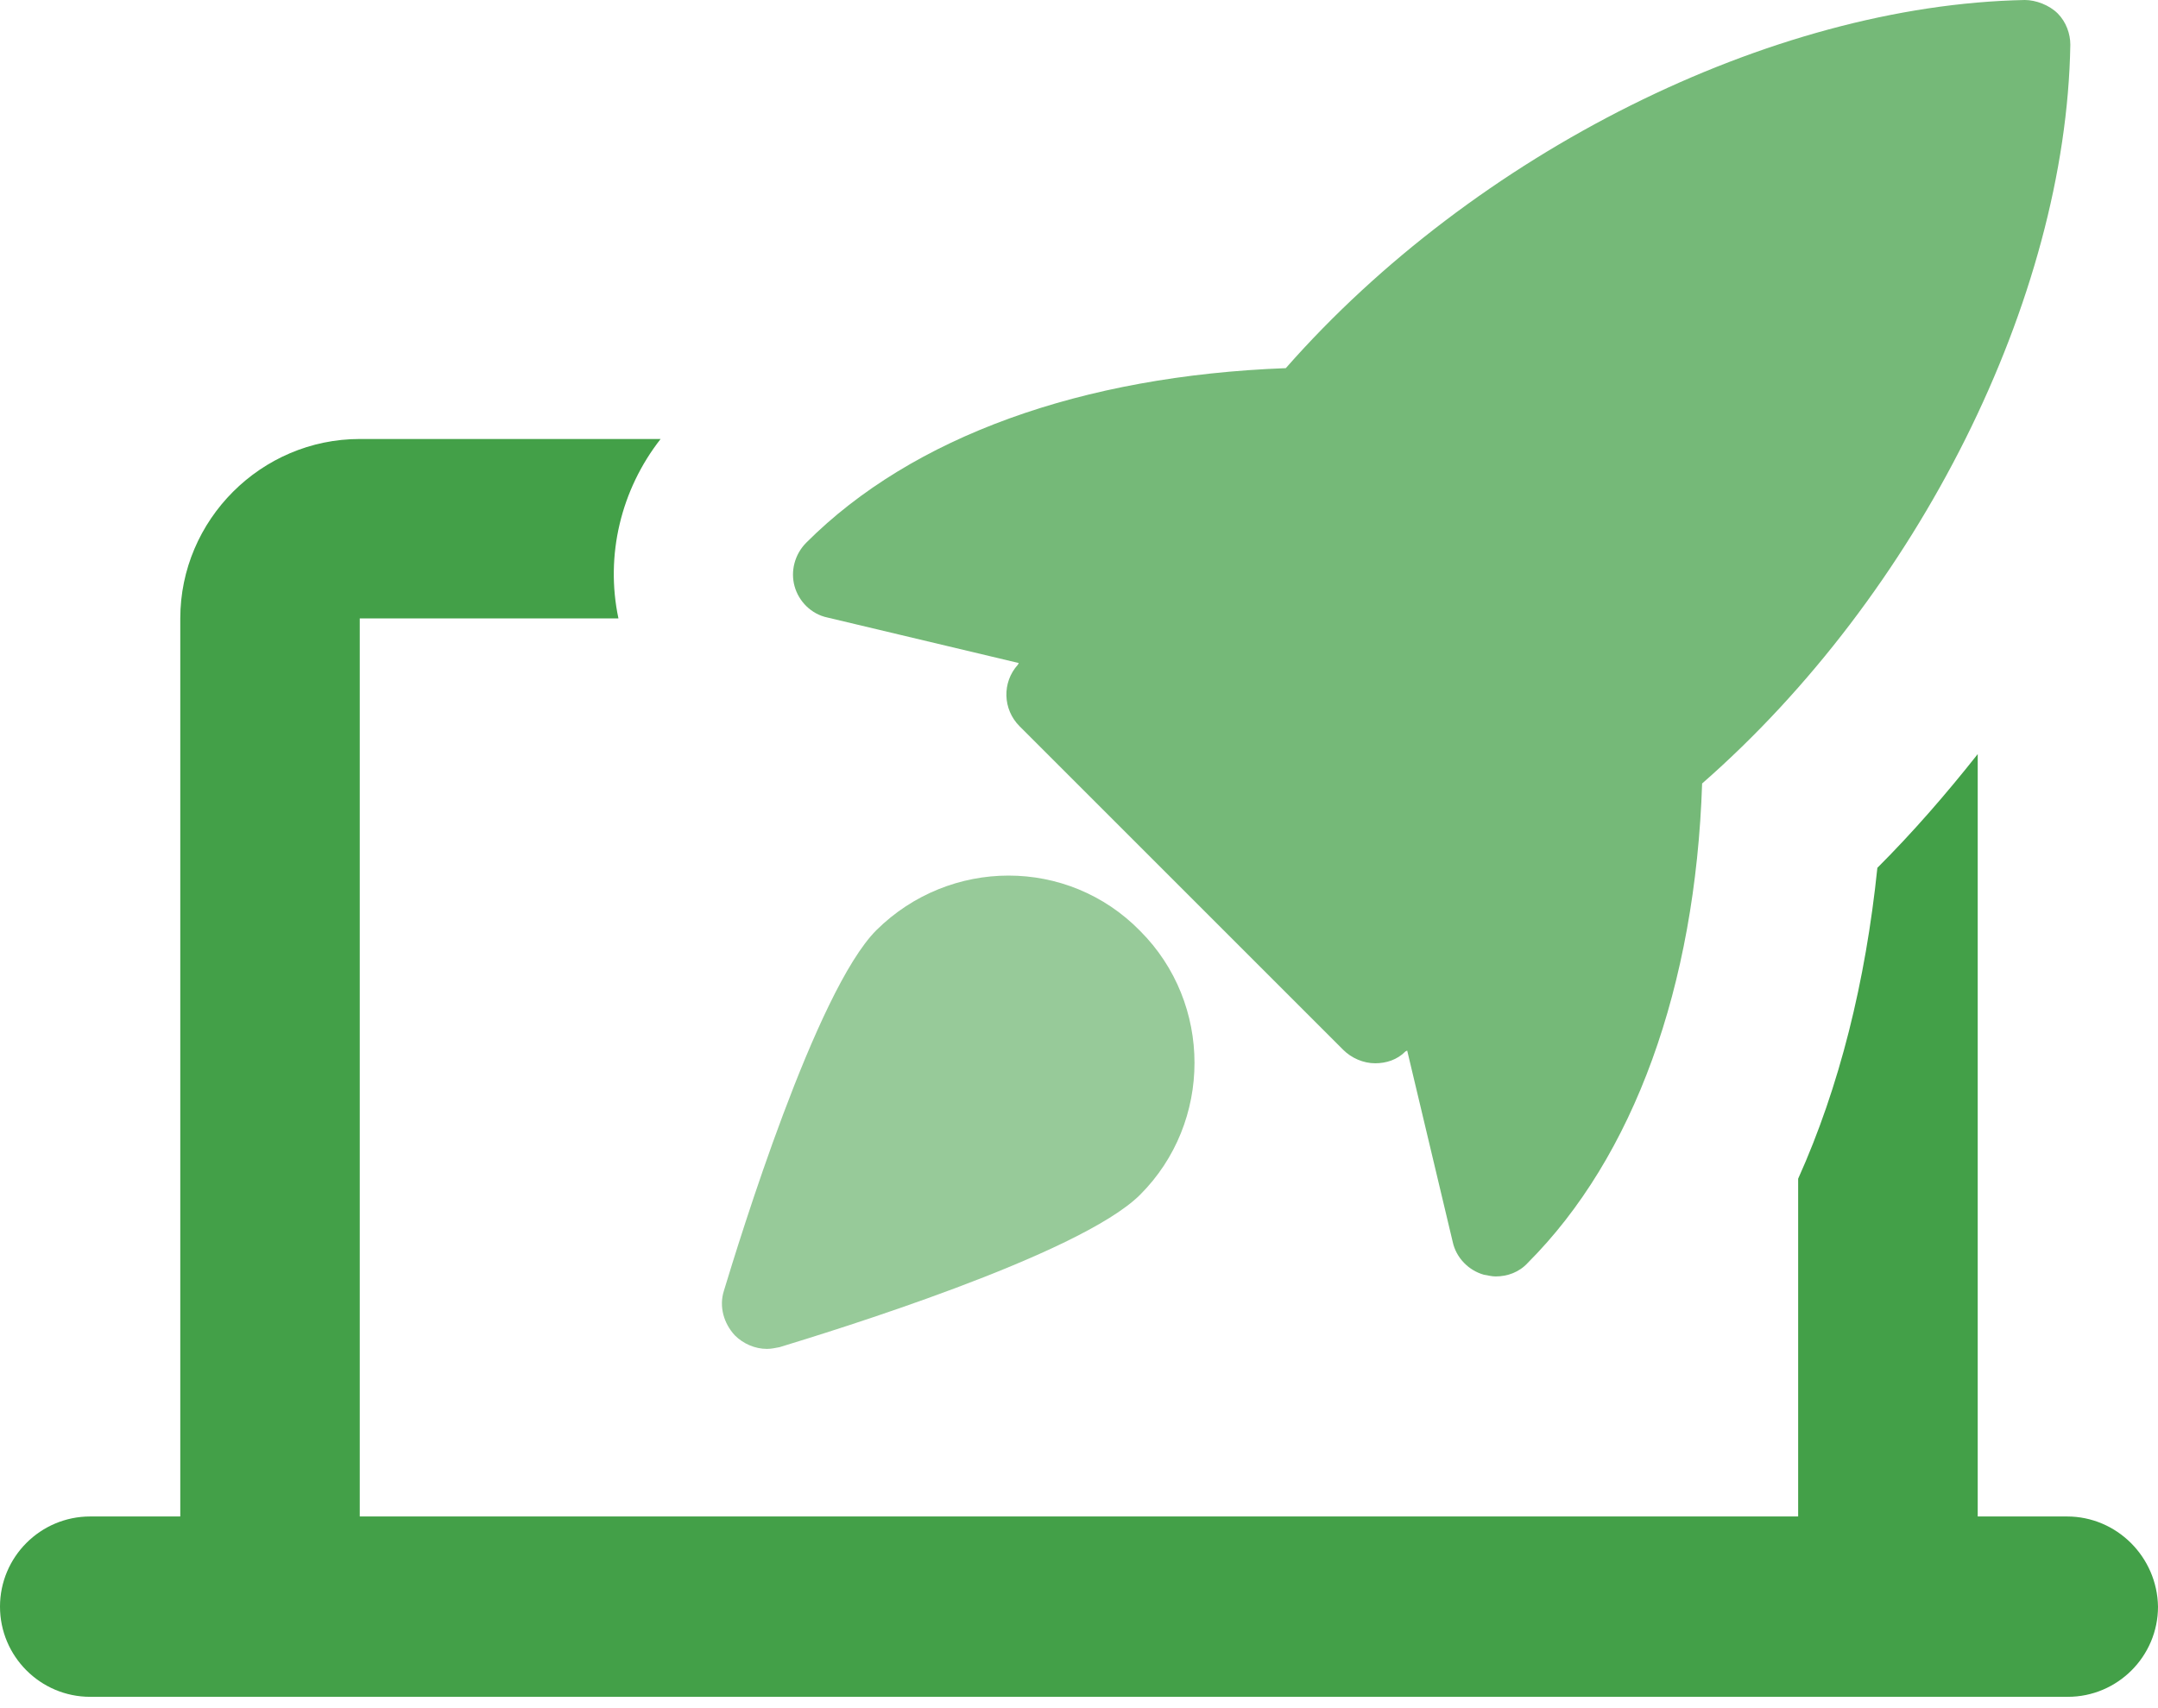
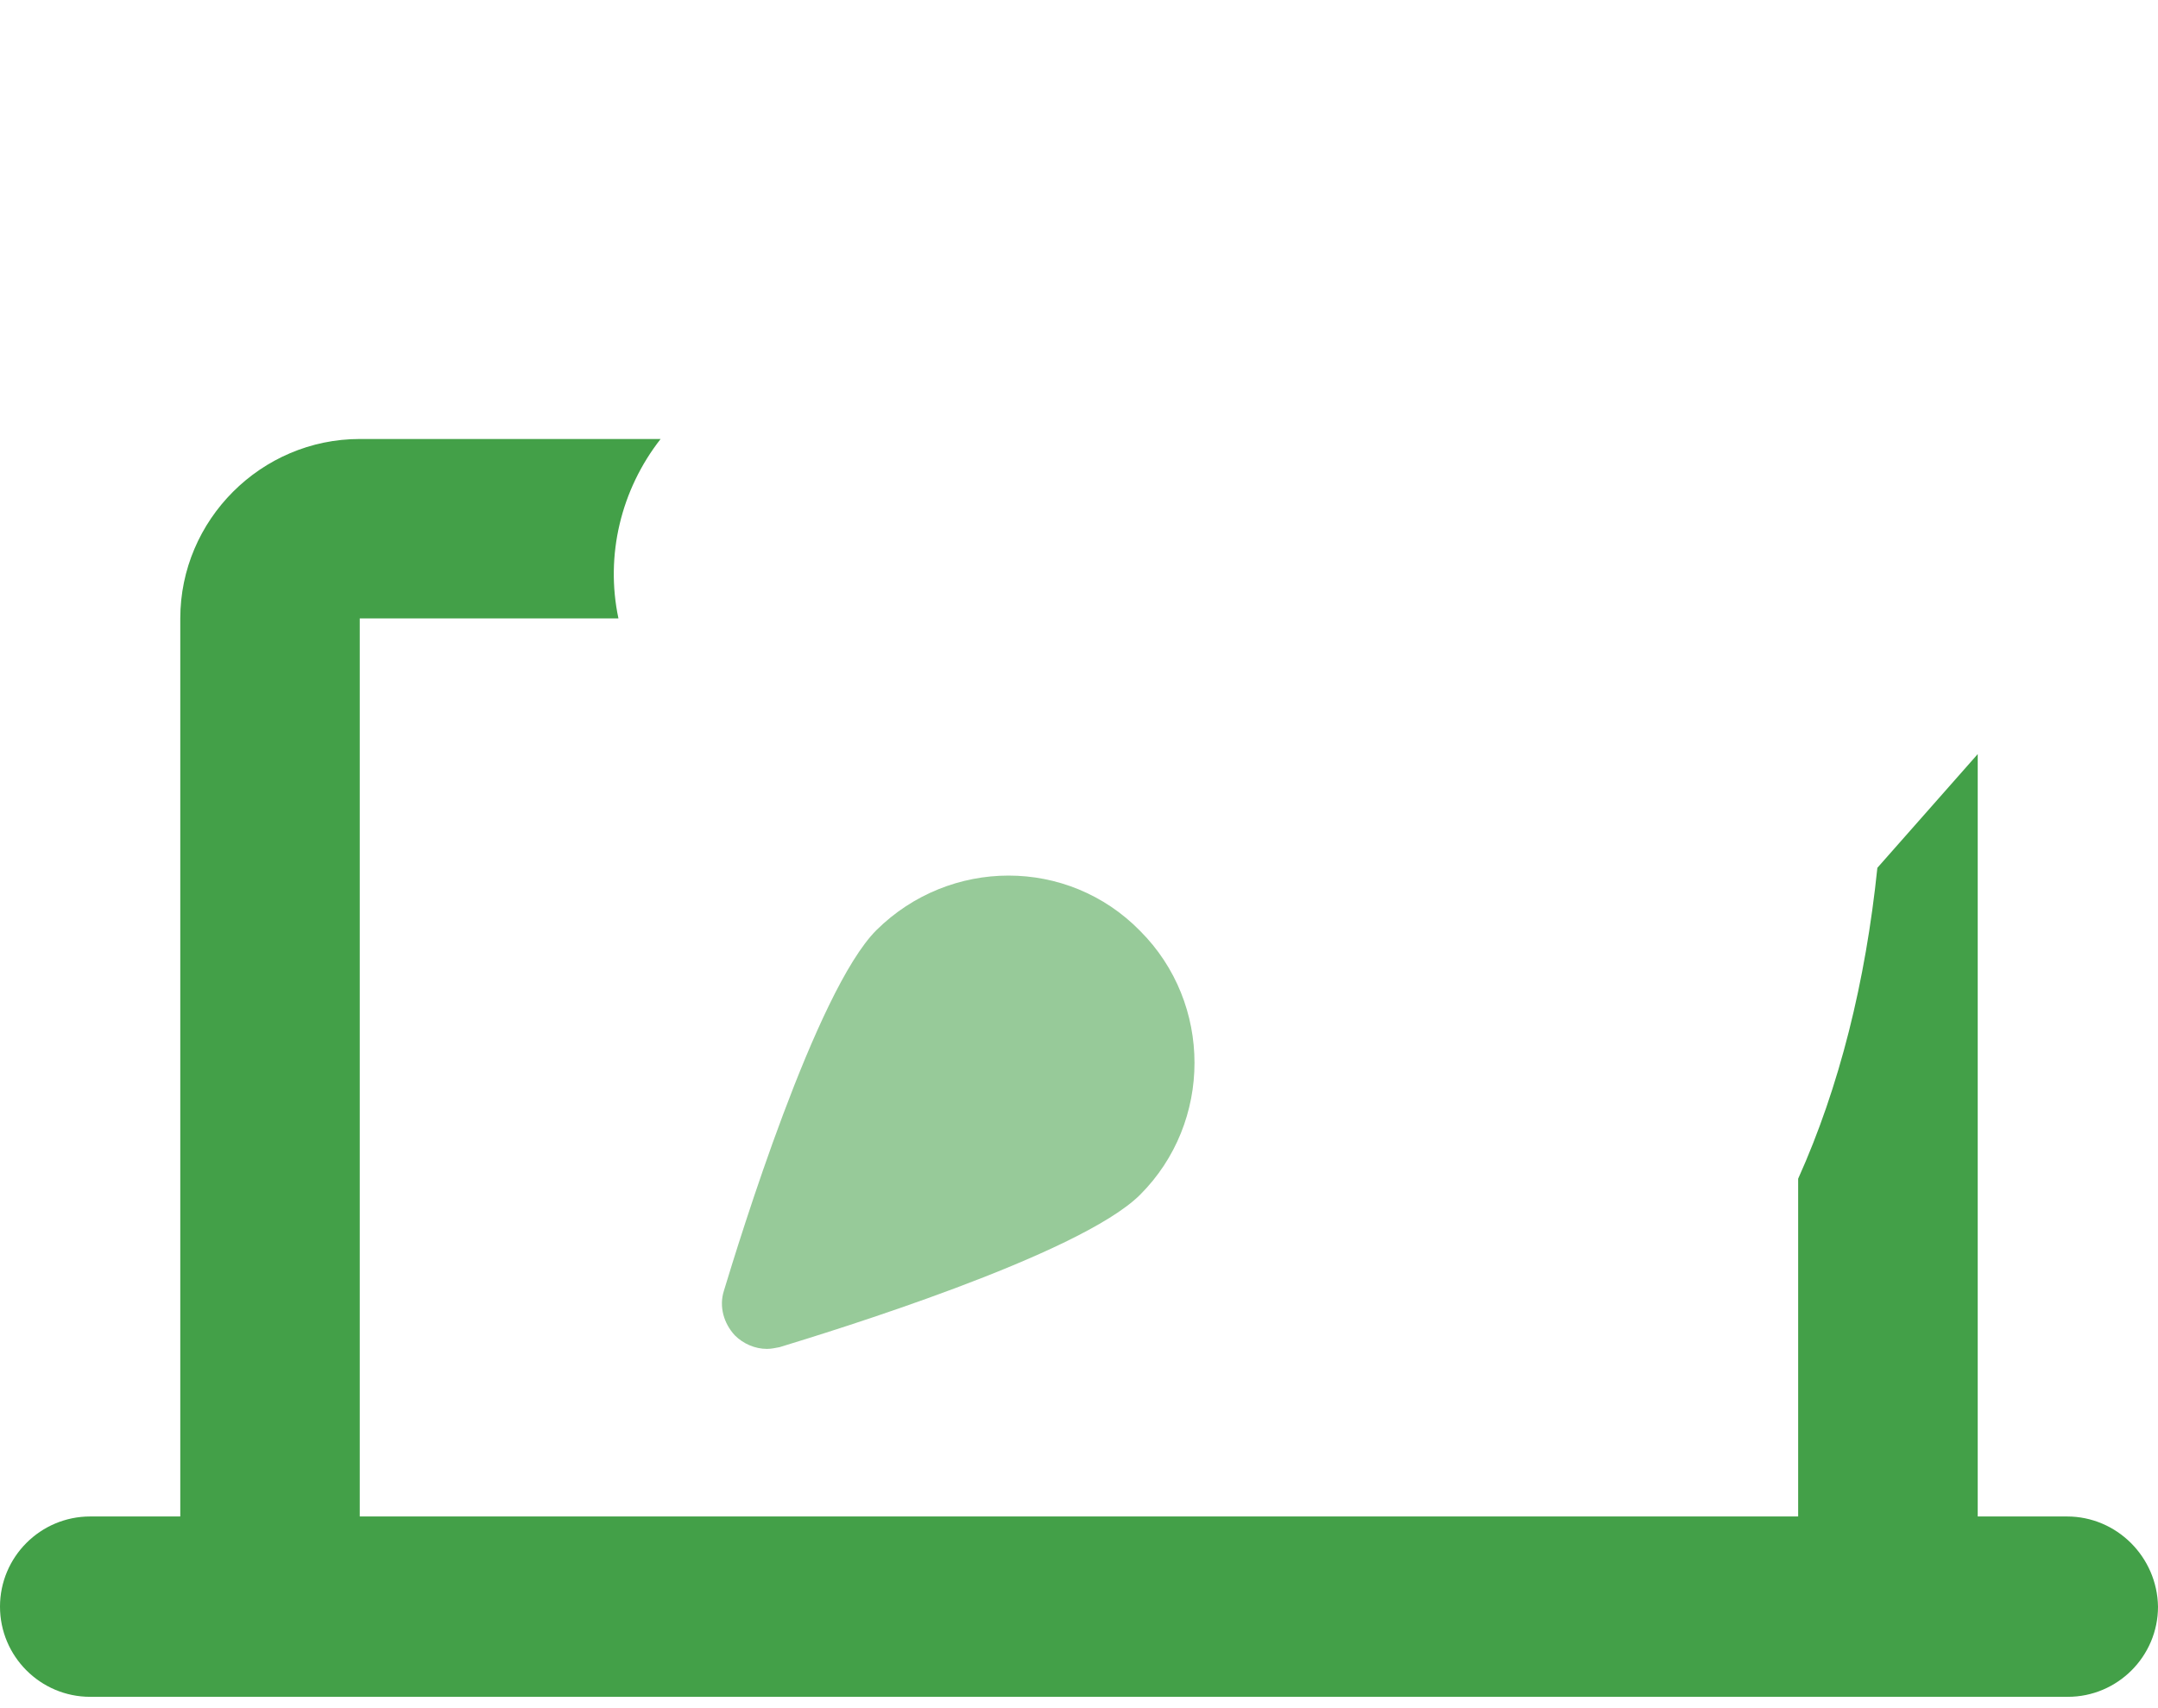
<svg xmlns="http://www.w3.org/2000/svg" width="24" height="19" viewBox="0 0 24 19" fill="none">
  <path d="M22.988 16.868H1.003C0.45 16.868 0 17.318 0 17.871C0 18.424 0.45 18.874 1.003 18.874H22.997C23.55 18.874 24 18.424 24 17.871C23.991 17.318 23.541 16.868 22.988 16.868Z" fill="#43A048" />
  <path d="M6.878 6.879H4.001V16.878H2.005V6.879C2.005 5.782 2.905 4.883 4.001 4.883H7.347C6.907 5.445 6.729 6.176 6.878 6.879Z" fill="#43A048" />
-   <path d="M21.995 8.388V16.878H19.998V13.111C20.458 12.089 20.748 10.918 20.879 9.653C21.273 9.259 21.639 8.838 21.995 8.388Z" fill="#43A048" />
-   <path d="M22.885 0.15C22.791 0.056 22.641 0 22.519 0C19.689 0.056 16.4 1.706 14.3 4.095C12.033 4.18 10.149 4.854 8.968 6.035C8.837 6.166 8.79 6.354 8.837 6.522C8.884 6.691 9.024 6.832 9.203 6.869L11.33 7.375L11.32 7.394C11.142 7.591 11.152 7.891 11.339 8.078L14.938 11.677C15.031 11.77 15.163 11.827 15.294 11.827C15.416 11.827 15.538 11.789 15.631 11.695L15.65 11.686L16.156 13.813C16.194 13.991 16.334 14.132 16.503 14.179C16.55 14.188 16.596 14.198 16.634 14.198C16.765 14.198 16.896 14.151 16.99 14.048C18.171 12.867 18.855 10.974 18.93 8.715C21.329 6.616 22.978 3.327 23.025 0.497C23.025 0.375 22.978 0.244 22.885 0.15Z" fill="#75B978" />
+   <path d="M21.995 8.388V16.878H19.998V13.111C20.458 12.089 20.748 10.918 20.879 9.653Z" fill="#43A048" />
  <path d="M9.747 10.346C9.072 11.021 8.219 13.804 8.051 14.357C7.994 14.535 8.051 14.723 8.173 14.854C8.266 14.947 8.397 15.004 8.529 15.004C8.575 15.004 8.622 14.994 8.669 14.985C9.222 14.816 12.005 13.963 12.68 13.289C13.486 12.483 13.486 11.161 12.68 10.355C11.874 9.531 10.562 9.54 9.747 10.346Z" fill="#97CA99" />
</svg>